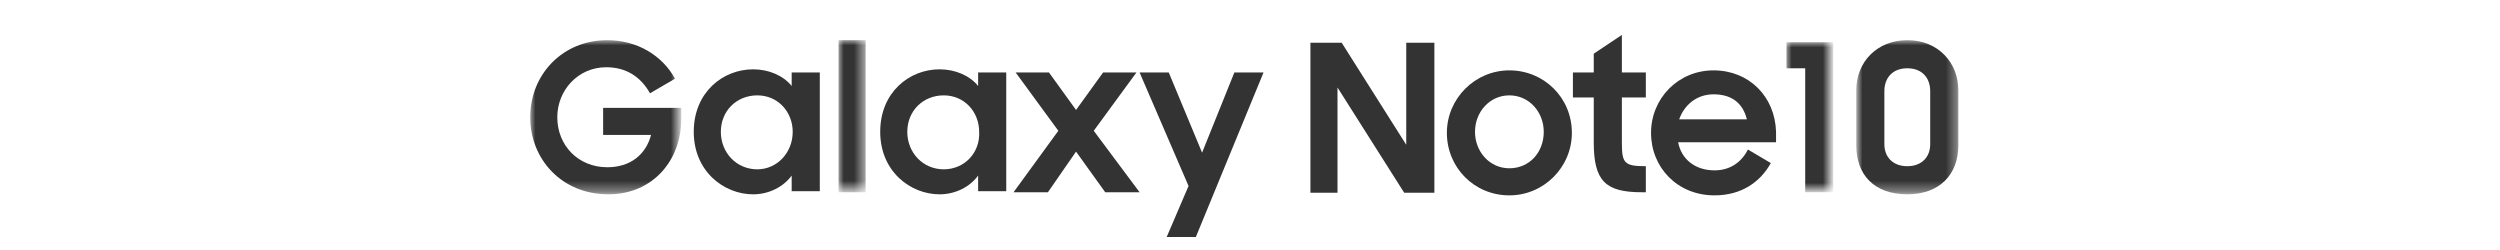
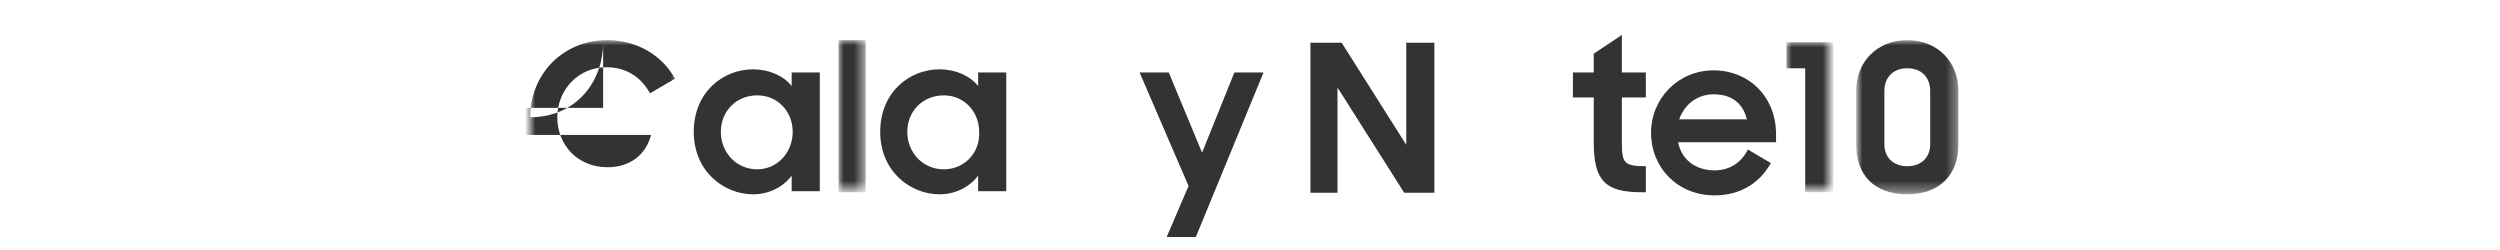
<svg xmlns="http://www.w3.org/2000/svg" version="1.1" id="Ebene_1" x="0px" y="0px" width="240px" height="24px" viewBox="0 0 240 24" style="enable-background:new 0 0 240 24;" xml:space="preserve">
  <style type="text/css">
	.st0{fill-rule:evenodd;clip-rule:evenodd;fill:#333333;}
	.st1{filter:url(#Adobe_OpacityMaskFilter);}
	.st2{fill-rule:evenodd;clip-rule:evenodd;fill:#FFFFFF;}
	.st3{mask:url(#mask-2_1_);fill-rule:evenodd;clip-rule:evenodd;fill:#333333;}
	.st4{filter:url(#Adobe_OpacityMaskFilter_1_);}
	.st5{mask:url(#mask-2_2_);fill-rule:evenodd;clip-rule:evenodd;fill:#333333;}
	.st6{filter:url(#Adobe_OpacityMaskFilter_2_);}
	.st7{mask:url(#mask-2_4_);fill-rule:evenodd;clip-rule:evenodd;fill:#333333;}
	.st8{filter:url(#Adobe_OpacityMaskFilter_3_);}
	.st9{mask:url(#mask-2_5_);fill-rule:evenodd;clip-rule:evenodd;fill:#333333;}
</style>
  <title>240x24_mag_logo_samsung_note_10_plus</title>
  <desc>Created with Sketch.</desc>
  <g>
    <g id="Group-23" transform="translate(47, 3)">
      <polygon id="Fill-1" class="st0" points="88,10.9 81.8,1.1 78.8,1.1 78.8,15.5 81.4,15.5 81.4,5.4 87.8,15.5 90.7,15.5 90.7,1.1     88,1.1   " />
      <g id="Group-22" transform="translate(0, 0.155)">
-         <path id="Fill-2" class="st0" d="M97.9,13c-1.9,0-3.3-1.6-3.3-3.5c0-1.9,1.4-3.5,3.3-3.5c1.9,0,3.3,1.6,3.3,3.5     C101.2,11.5,99.8,13,97.9,13 M97.9,3.6c-3.3,0-6,2.7-6,6c0,3.3,2.6,6,6,6c3.3,0,6-2.7,6-6C103.9,6.2,101.2,3.6,97.9,3.6" />
        <path id="Fill-4" class="st0" d="M108.7,0.2L106,2v1.8h-2v2.4h2v4.3c0,3.7,1.1,4.8,4.6,4.8h0.4v-2.5c-2.1,0-2.3-0.3-2.3-2.3V6.2     h2.3V3.8h-2.3V0.2z" />
        <path id="Fill-6" class="st0" d="M114.2,8.3c0.5-1.4,1.7-2.4,3.3-2.4c1.7,0,2.8,0.8,3.2,2.4H114.2z M117.5,3.6c-3.4,0-6,2.7-6,6     c0,3.3,2.5,6,6.1,6c2.6,0,4.4-1.3,5.4-3.1l-2.2-1.3c-0.6,1.2-1.7,2-3.2,2c-1.9,0-3.2-1.1-3.5-2.7h9.4v-1     C123.4,6.1,120.9,3.6,117.5,3.6L117.5,3.6z" />
        <path id="Fill-8" class="st0" d="M25.7,13.1c-2,0-3.5-1.6-3.5-3.6c0-2,1.5-3.5,3.5-3.5c2,0,3.4,1.6,3.4,3.5     C29.1,11.5,27.6,13.1,25.7,13.1L25.7,13.1z M29,5.1c-0.8-1-2.2-1.6-3.7-1.6c-2.9,0-5.7,2.2-5.7,6c0,3.8,2.9,6,5.7,6     c1.5,0,2.9-0.7,3.7-1.8v1.5h2.7V3.8H29V5.1z" />
        <path id="Fill-10" class="st0" d="M43.6,13.1c-2,0-3.5-1.6-3.5-3.6c0-2,1.5-3.5,3.5-3.5c2,0,3.4,1.6,3.4,3.5     C47.1,11.5,45.6,13.1,43.6,13.1L43.6,13.1z M46.9,5.1c-0.8-1-2.2-1.6-3.7-1.6c-2.9,0-5.7,2.2-5.7,6c0,3.8,2.9,6,5.7,6     c1.5,0,2.9-0.7,3.7-1.8v1.5h2.7V3.8h-2.7V5.1z" />
        <polygon id="Fill-12" class="st0" points="68.4,11.5 65.2,3.8 62.4,3.8 67.1,14.7 65,19.6 67.8,19.6 74.3,3.8 71.5,3.8    " />
-         <polygon id="Fill-14" class="st0" points="62.1,3.8 58.9,3.8 56.3,7.4 53.7,3.8 50.5,3.8 54.6,9.4 50.3,15.3 53.6,15.3      56.3,11.4 59.1,15.3 62.4,15.3 58,9.4    " />
        <g id="Clip-17">
			</g>
        <defs>
          <filter id="Adobe_OpacityMaskFilter" filterUnits="userSpaceOnUse" x="33.5" y="0.7" width="2.7" height="14.6">
            <feColorMatrix type="matrix" values="1 0 0 0 0  0 1 0 0 0  0 0 1 0 0  0 0 0 1 0" />
          </filter>
        </defs>
        <mask maskUnits="userSpaceOnUse" x="33.5" y="0.7" width="2.7" height="14.6" id="mask-2_1_">
          <g class="st1">
            <polygon id="path-1_1_" class="st2" points="3.9,19.6 149.9,19.6 149.9,0.2 3.9,0.2      " />
          </g>
        </mask>
        <polygon id="Fill-16" class="st3" points="33.5,15.3 36.1,15.3 36.1,0.7 33.5,0.7    " />
        <defs>
          <filter id="Adobe_OpacityMaskFilter_1_" filterUnits="userSpaceOnUse" x="3.9" y="0.7" width="14.5" height="14.8">
            <feColorMatrix type="matrix" values="1 0 0 0 0  0 1 0 0 0  0 0 1 0 0  0 0 0 1 0" />
          </filter>
        </defs>
        <mask maskUnits="userSpaceOnUse" x="3.9" y="0.7" width="14.5" height="14.8" id="mask-2_2_">
          <g class="st4">
            <polygon id="path-1_2_" class="st2" points="3.9,19.6 149.9,19.6 149.9,0.2 3.9,0.2      " />
          </g>
        </mask>
-         <path id="Fill-18" class="st5" d="M10.9,9.8h4.6c-0.5,1.9-2,3.1-4.2,3.1c-2.8,0-4.8-2.1-4.8-4.8c0-2.6,2-4.8,4.7-4.8     c1.9,0,3.3,0.9,4.2,2.5l2.4-1.4c-1.2-2.2-3.6-3.7-6.5-3.7C7,0.7,3.9,4,3.9,8.1c0,4,3,7.4,7.5,7.4c4.3,0,7-3.3,7-7.2V7.2h-7.5V9.8     z" />
+         <path id="Fill-18" class="st5" d="M10.9,9.8h4.6c-0.5,1.9-2,3.1-4.2,3.1c-2.8,0-4.8-2.1-4.8-4.8c0-2.6,2-4.8,4.7-4.8     c1.9,0,3.3,0.9,4.2,2.5l2.4-1.4c-1.2-2.2-3.6-3.7-6.5-3.7C7,0.7,3.9,4,3.9,8.1c4.3,0,7-3.3,7-7.2V7.2h-7.5V9.8     z" />
        <defs>
          <filter id="Adobe_OpacityMaskFilter_2_" filterUnits="userSpaceOnUse" x="124.5" y="0.9" width="4.4" height="14.4">
            <feColorMatrix type="matrix" values="1 0 0 0 0  0 1 0 0 0  0 0 1 0 0  0 0 0 1 0" />
          </filter>
        </defs>
        <mask maskUnits="userSpaceOnUse" x="124.5" y="0.9" width="4.4" height="14.4" id="mask-2_4_">
          <g class="st6">
            <polygon id="path-1_4_" class="st2" points="3.9,19.6 149.9,19.6 149.9,0.2 3.9,0.2      " />
          </g>
        </mask>
        <polygon id="Fill-20" class="st7" points="124.5,3.4 126.3,3.4 126.3,15.3 129,15.3 129,0.9 124.5,0.9    " />
        <defs>
          <filter id="Adobe_OpacityMaskFilter_3_" filterUnits="userSpaceOnUse" x="131.3" y="0.7" width="9.8" height="14.8">
            <feColorMatrix type="matrix" values="1 0 0 0 0  0 1 0 0 0  0 0 1 0 0  0 0 0 1 0" />
          </filter>
        </defs>
        <mask maskUnits="userSpaceOnUse" x="131.3" y="0.7" width="9.8" height="14.8" id="mask-2_5_">
          <g class="st8">
            <polygon id="path-1_5_" class="st2" points="3.9,19.6 149.9,19.6 149.9,0.2 3.9,0.2      " />
          </g>
        </mask>
        <path id="Fill-21" class="st9" d="M138.3,10.7c0,1.2-0.8,2.1-2.2,2.1s-2.2-0.9-2.2-2.1V5.6c0-1.3,0.8-2.2,2.2-2.2     c1.4,0,2.2,0.9,2.2,2.2V10.7z M136.1,0.7c-2.9,0-4.9,2.1-4.9,4.8v5.3c0,2.8,1.7,4.7,4.9,4.7c3.1,0,4.9-1.9,4.9-4.7V5.5     C141,2.9,139.1,0.7,136.1,0.7L136.1,0.7z" />
      </g>
    </g>
  </g>
</svg>